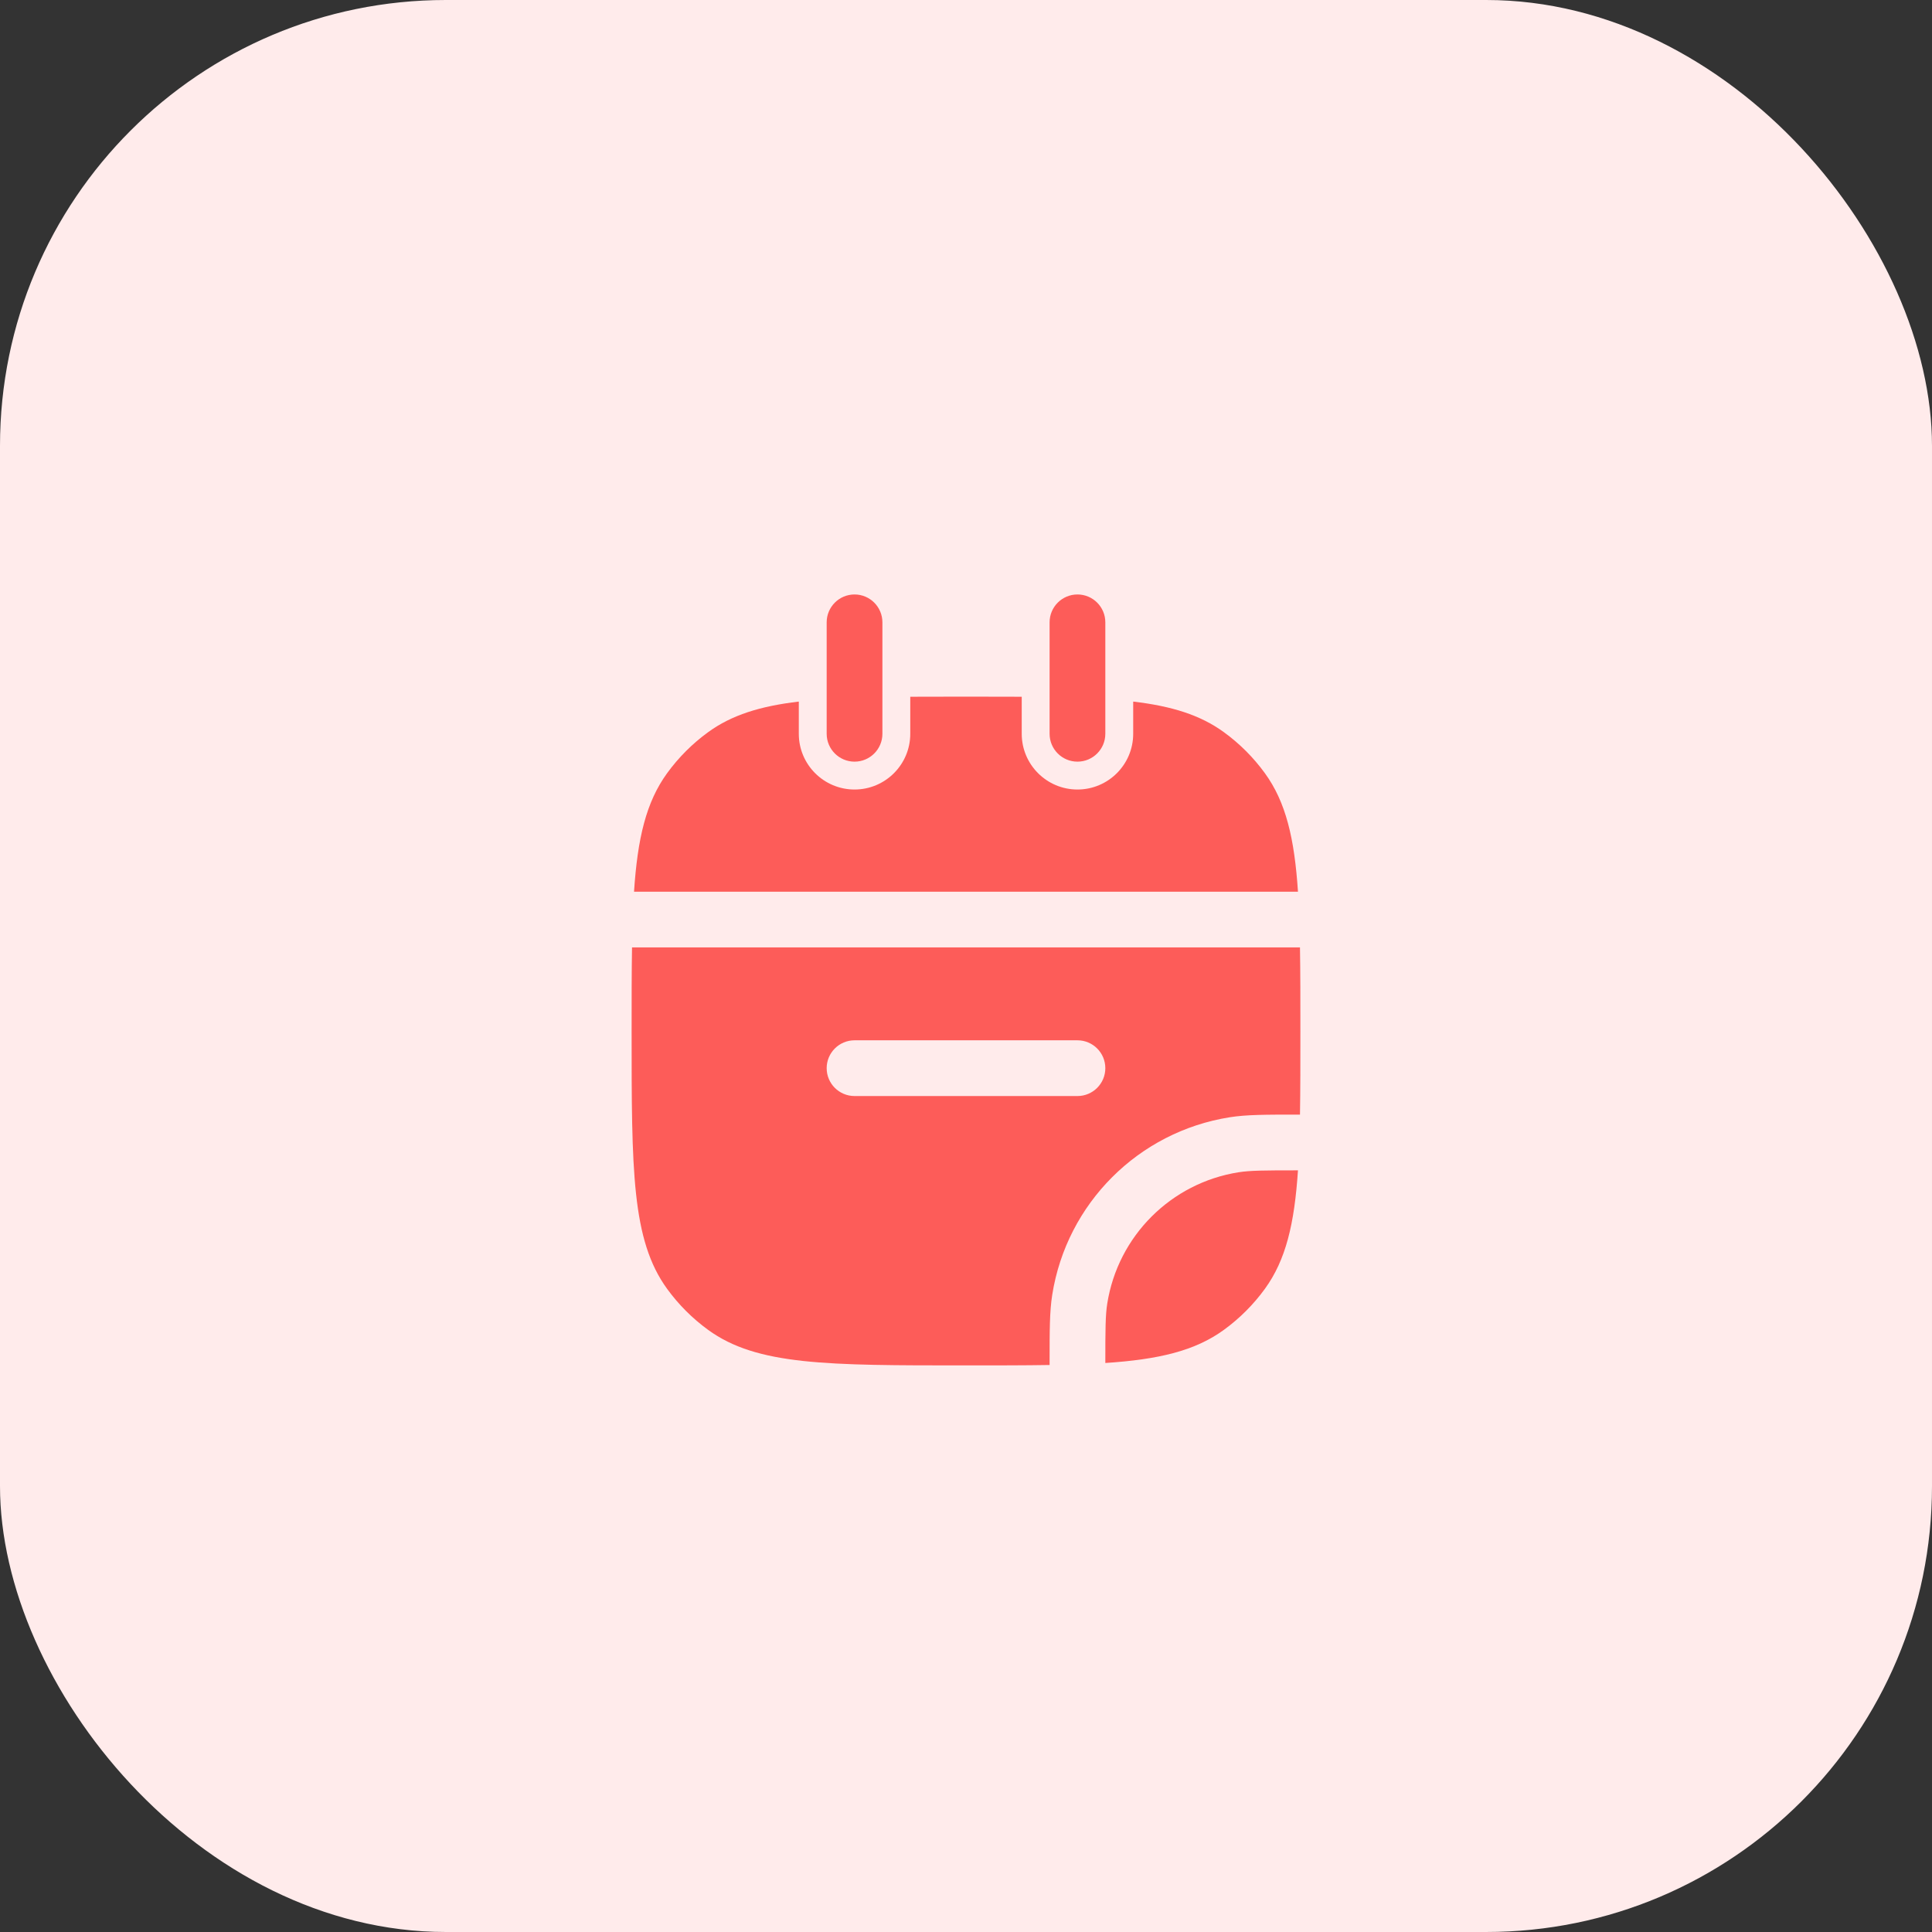
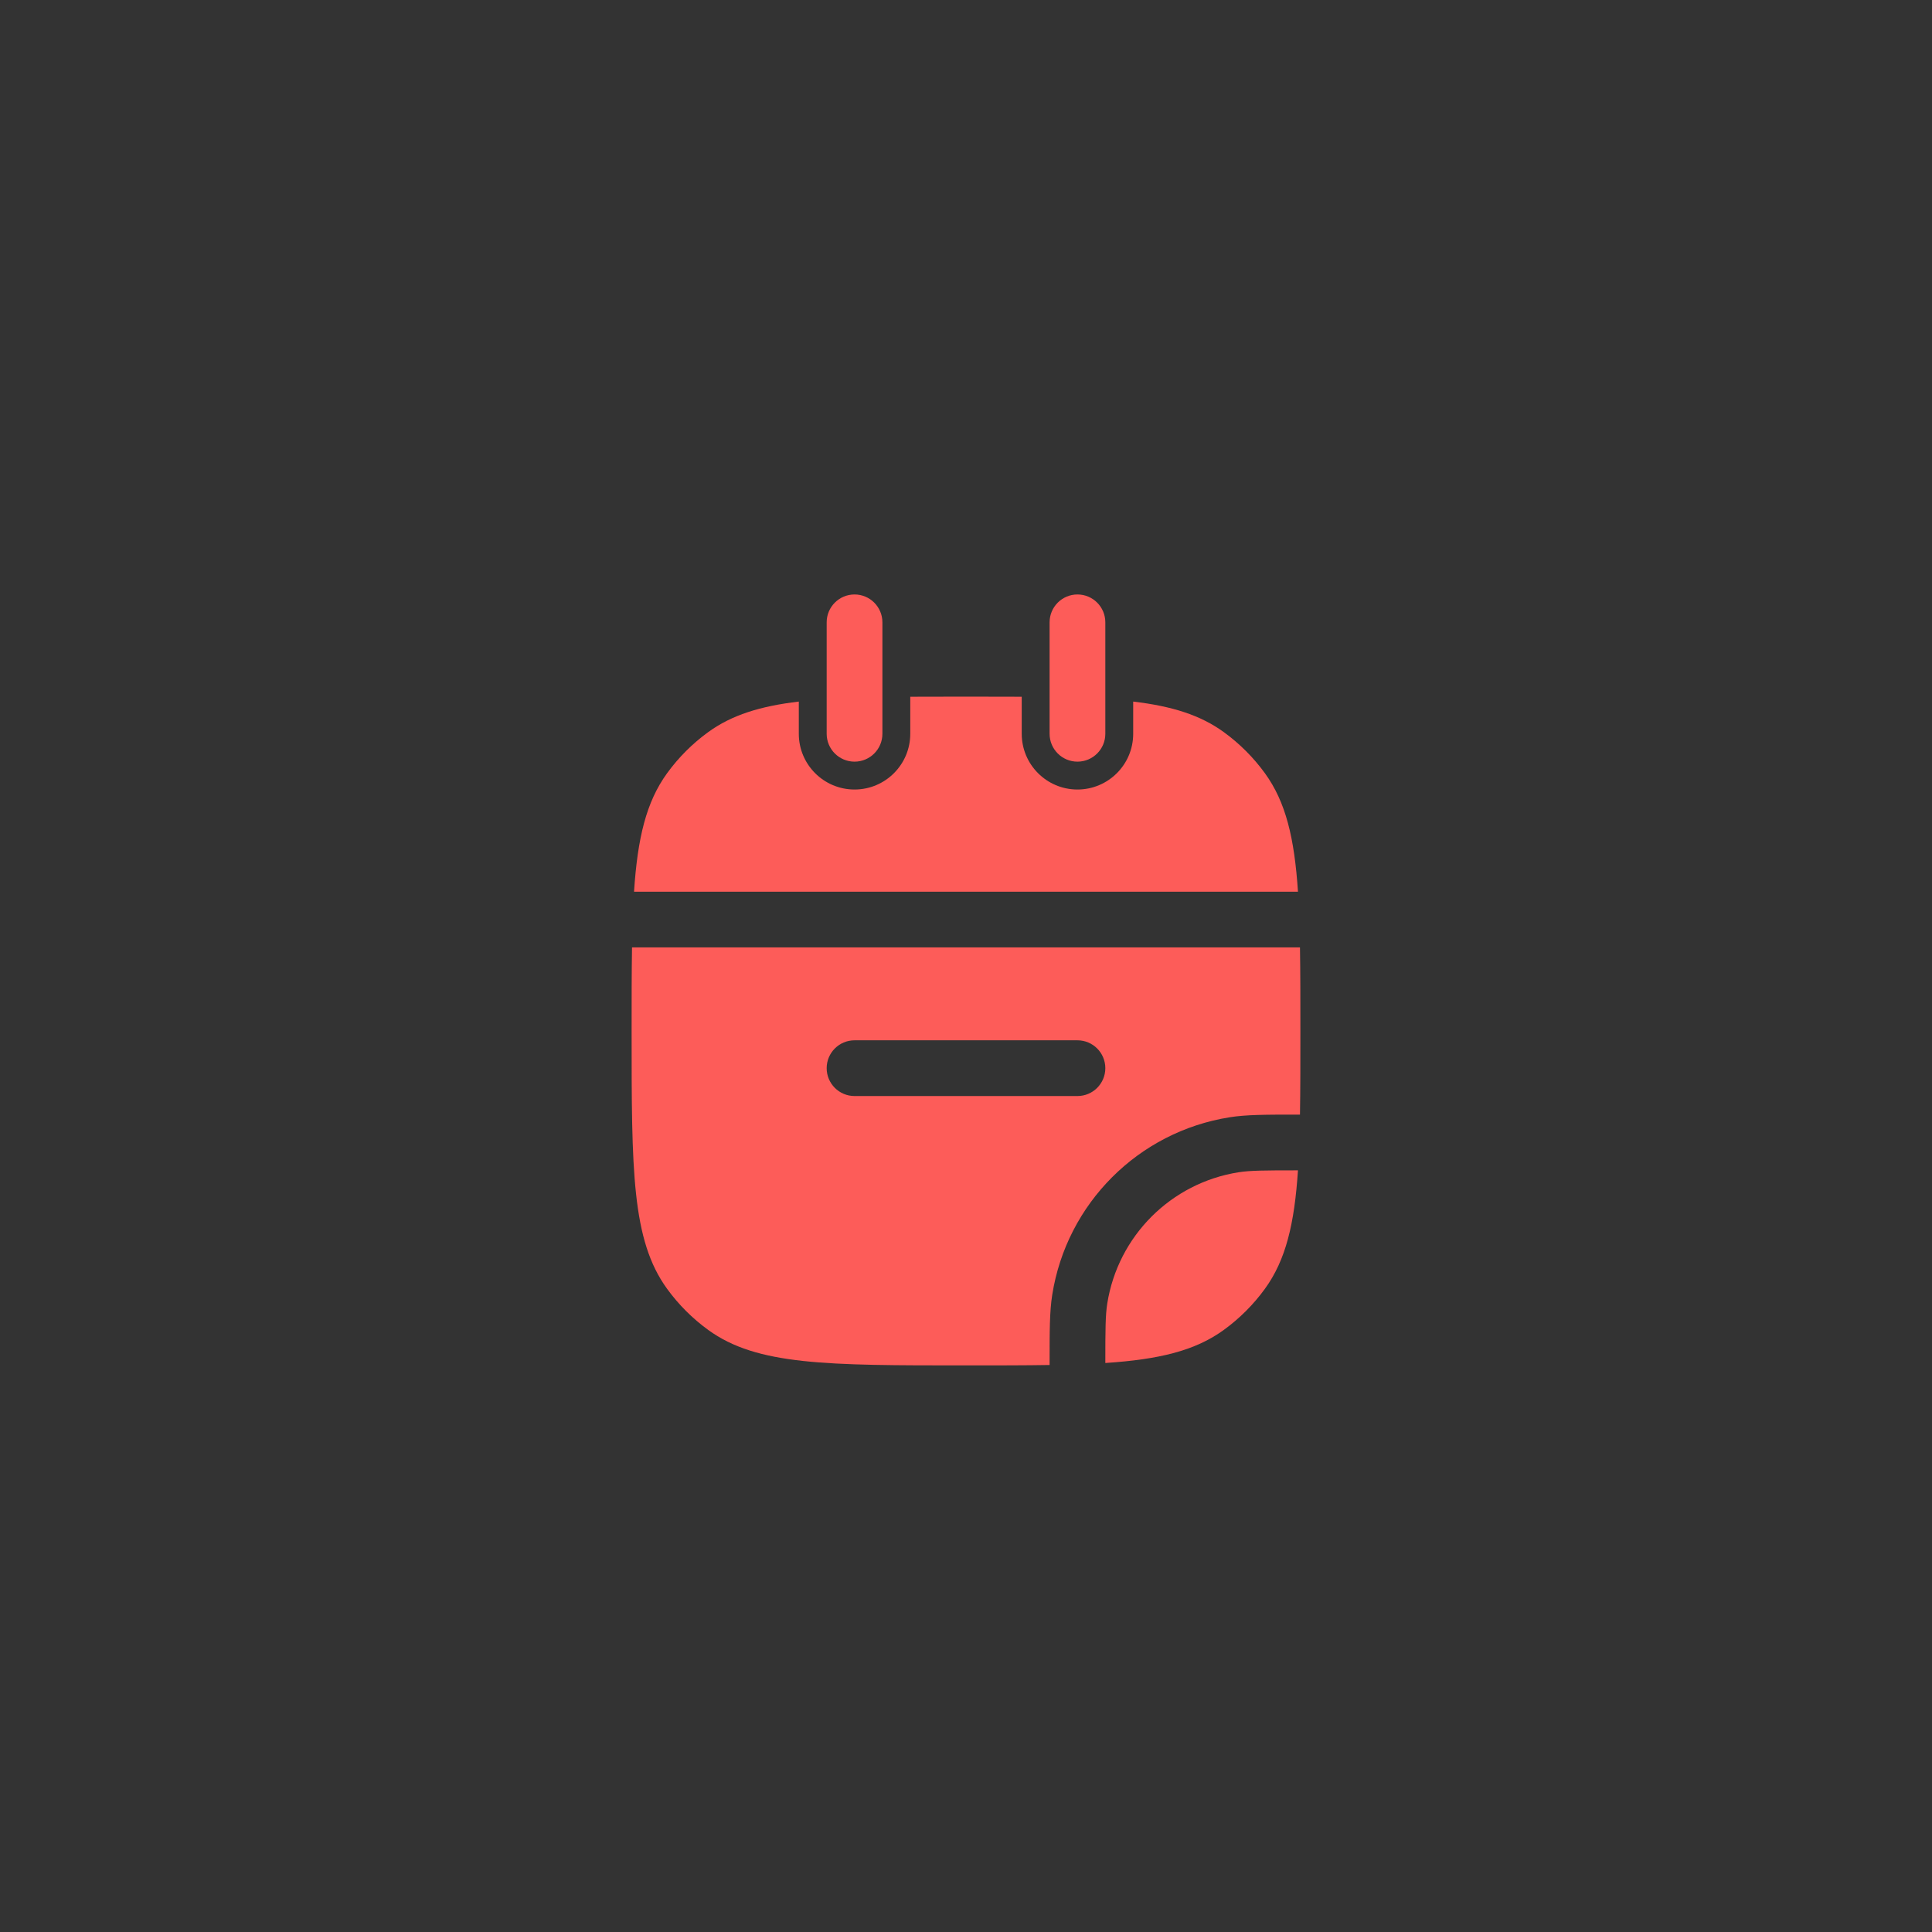
<svg xmlns="http://www.w3.org/2000/svg" width="52" height="52" viewBox="0 0 52 52" fill="none">
  <rect x="0" y="0" width="52" height="52" fill="#333333" stroke="none" />
-   <rect width="52" height="52" rx="12" fill="#FFEBEB" />
  <path d="M19.061 19.705C19.695 19.245 20.459 19.006 21.5 18.883V19.75C21.5 20.578 22.172 21.25 23 21.25C23.828 21.25 24.5 20.578 24.5 19.75V18.753C24.964 18.75 25.463 18.75 26 18.75C26.537 18.75 27.036 18.75 27.5 18.753V19.75C27.5 20.578 28.172 21.25 29 21.25C29.828 21.25 30.5 20.578 30.5 19.75V18.883C31.541 19.006 32.305 19.245 32.939 19.705C33.363 20.013 33.737 20.387 34.045 20.811C34.609 21.588 34.84 22.56 34.935 24H17.065C17.16 22.56 17.391 21.588 17.955 20.811C18.263 20.387 18.637 20.013 19.061 19.705Z" fill="#FD5C59" />
  <path fill-rule="evenodd" clip-rule="evenodd" d="M17.011 25.5C17 26.166 17 26.911 17 27.75C17 31.5 17 33.375 17.955 34.689C18.263 35.113 18.637 35.487 19.061 35.795C20.375 36.75 22.25 36.75 26 36.75C26.839 36.75 27.584 36.75 28.25 36.739L28.25 36.669C28.25 35.817 28.25 35.298 28.321 34.85C28.71 32.39 30.64 30.46 33.1 30.071C33.548 30 34.067 30 34.919 30L34.989 30C35 29.334 35 28.589 35 27.75C35 26.911 35 26.166 34.989 25.5L34.971 25.5H17.029L17.011 25.5ZM23 28C22.586 28 22.25 28.336 22.25 28.75C22.25 29.164 22.586 29.5 23 29.5H29C29.414 29.5 29.75 29.164 29.75 28.75C29.75 28.336 29.414 28 29 28H23Z" fill="#FD5C59" />
  <path d="M32.939 35.795C32.162 36.359 31.19 36.59 29.75 36.685C29.75 35.774 29.753 35.394 29.802 35.085C30.09 33.267 31.517 31.84 33.335 31.552C33.644 31.503 34.024 31.5 34.935 31.5C34.84 32.94 34.609 33.912 34.045 34.689C33.737 35.113 33.363 35.487 32.939 35.795Z" fill="#FD5C59" />
  <path d="M23.75 16.75C23.75 16.336 23.414 16 23 16C22.586 16 22.25 16.336 22.25 16.75V19.75C22.25 20.164 22.586 20.5 23 20.5C23.414 20.5 23.75 20.164 23.75 19.75V16.75Z" fill="#FD5C59" />
  <path d="M29.75 16.75C29.75 16.336 29.414 16 29 16C28.586 16 28.25 16.336 28.25 16.75V19.75C28.25 20.164 28.586 20.5 29 20.5C29.414 20.5 29.75 20.164 29.75 19.75V16.75Z" fill="#FD5C59" />
</svg>